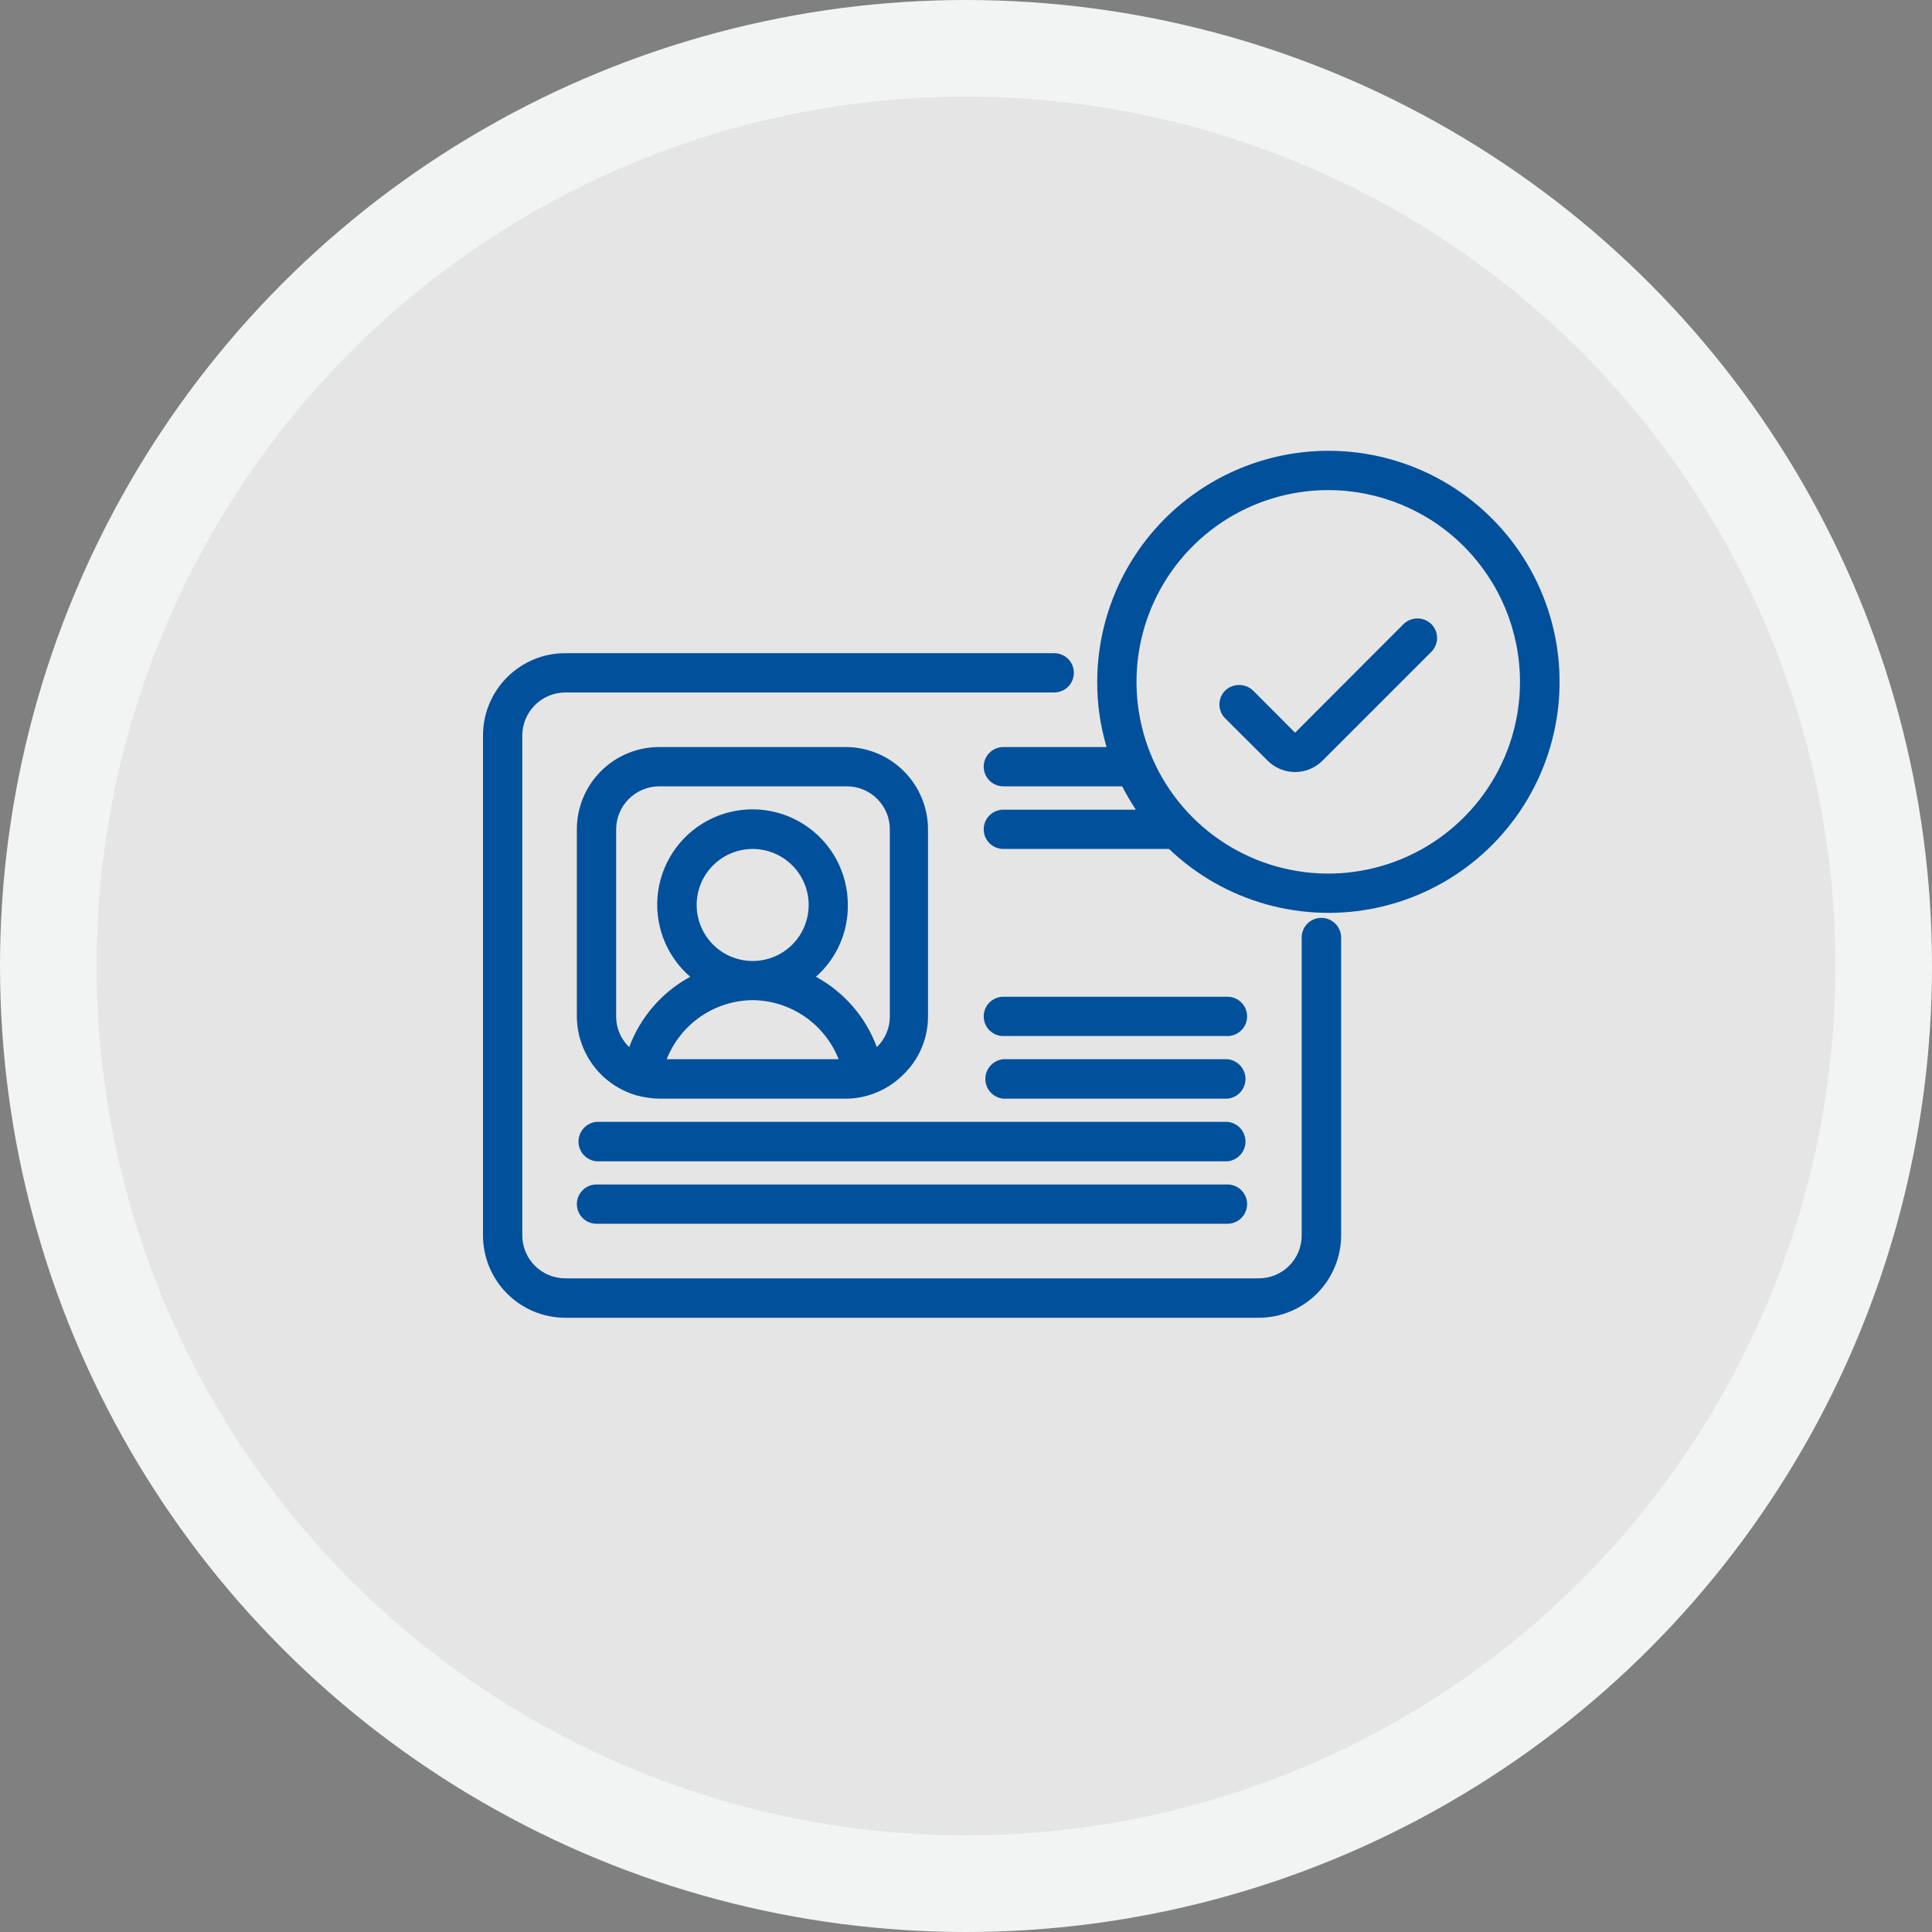
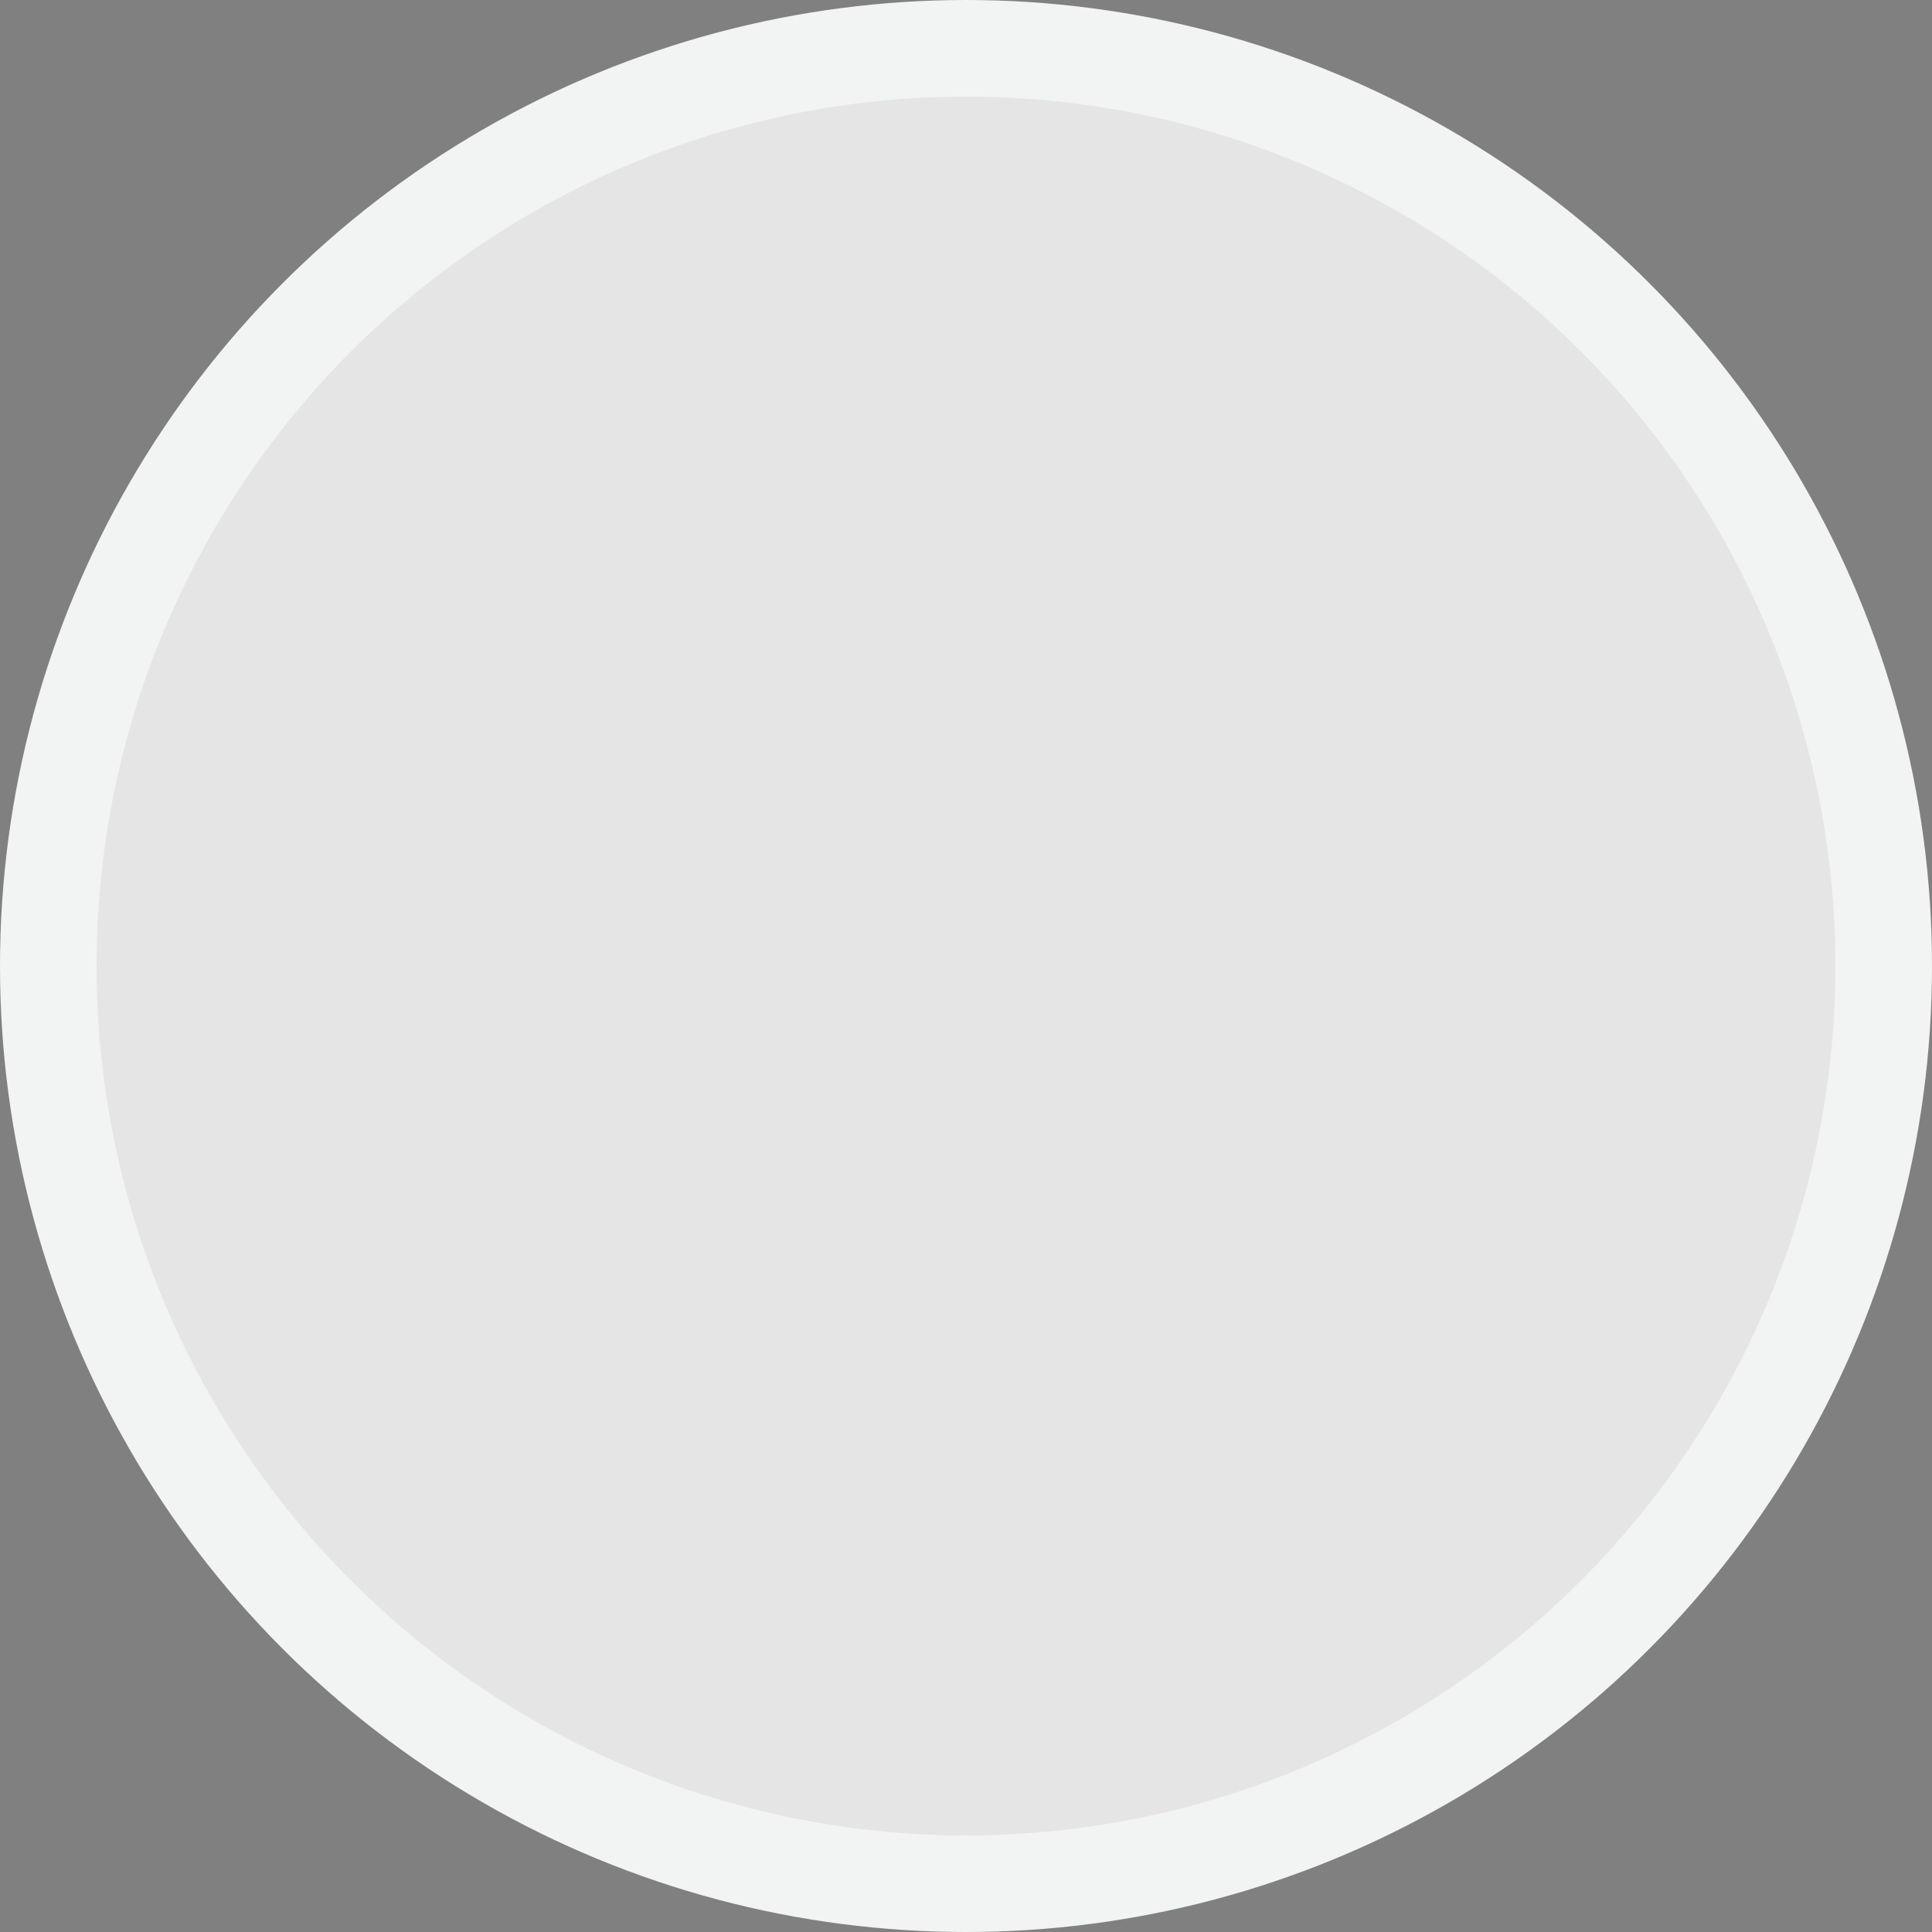
<svg xmlns="http://www.w3.org/2000/svg" width="120" height="120" viewBox="0 0 120 120" fill="none">
  <rect x="0" y="0" width="120" height="120" fill="#808080" stroke="none" />
  <circle cx="60" cy="60" r="57" fill="#E5E5E5" stroke="#F2F3F3" stroke-width="6" />
-   <path fill-rule="evenodd" clip-rule="evenodd" d="M72.359 32.209C75.049 29.519 78.696 28.005 82.5 28H82.51C84.856 27.999 87.167 28.573 89.24 29.671C91.312 30.77 93.084 32.361 94.4 34.303C95.716 36.246 96.535 38.481 96.786 40.814C97.037 43.146 96.713 45.505 95.841 47.683C94.969 49.861 93.576 51.792 91.784 53.307C89.993 54.822 87.858 55.875 85.565 56.373C83.272 56.871 80.892 56.799 78.634 56.164C76.375 55.529 74.307 54.35 72.61 52.73H62.32C61.996 52.73 61.686 52.602 61.457 52.373C61.228 52.144 61.1 51.834 61.1 51.51C61.1 51.186 61.228 50.876 61.457 50.647C61.686 50.419 61.996 50.29 62.32 50.29H70.55C70.239 49.823 69.956 49.339 69.7 48.84H62.32C61.996 48.84 61.686 48.712 61.457 48.483C61.228 48.254 61.1 47.944 61.1 47.62C61.1 47.296 61.228 46.986 61.457 46.757C61.686 46.529 61.996 46.4 62.32 46.4H68.73C68.341 45.085 68.146 43.721 68.15 42.35C68.155 38.546 69.669 34.899 72.359 32.209ZM92.403 48.967C93.711 47.008 94.41 44.706 94.41 42.35C94.407 39.192 93.152 36.164 90.919 33.931C88.686 31.698 85.658 30.443 82.5 30.44C80.144 30.44 77.842 31.139 75.883 32.447C73.924 33.756 72.398 35.616 71.496 37.792C70.595 39.968 70.359 42.363 70.819 44.673C71.278 46.984 72.413 49.106 74.078 50.772C75.744 52.437 77.866 53.572 80.176 54.031C82.487 54.491 84.881 54.255 87.058 53.353C89.234 52.452 91.094 50.925 92.403 48.967ZM80.44 45.51L87.18 38.76C87.411 38.538 87.719 38.413 88.04 38.413C88.361 38.413 88.669 38.538 88.9 38.76C89.014 38.873 89.104 39.008 89.166 39.157C89.228 39.305 89.26 39.464 89.26 39.625C89.26 39.786 89.228 39.945 89.166 40.093C89.104 40.242 89.014 40.377 88.9 40.49L82.16 47.23C81.936 47.459 81.668 47.64 81.373 47.764C81.077 47.888 80.76 47.952 80.44 47.952C80.12 47.952 79.803 47.888 79.507 47.764C79.212 47.64 78.944 47.459 78.72 47.23L76.1 44.62C75.986 44.507 75.895 44.372 75.834 44.223C75.772 44.075 75.74 43.916 75.74 43.755C75.74 43.594 75.772 43.435 75.834 43.287C75.895 43.138 75.986 43.003 76.1 42.89C76.334 42.669 76.643 42.546 76.965 42.546C77.287 42.546 77.596 42.669 77.83 42.89L80.44 45.51ZM81.207 57.367C81.436 57.139 81.746 57.01 82.07 57.01C82.388 57.01 82.693 57.132 82.922 57.352C83.152 57.572 83.287 57.873 83.3 58.19V76.74C83.295 78.094 82.755 79.39 81.797 80.347C80.84 81.305 79.544 81.845 78.19 81.85H35.11C33.755 81.847 32.457 81.308 31.5 80.35C30.542 79.393 30.003 78.094 30 76.74V45.68C30 44.325 30.538 43.025 31.497 42.067C32.455 41.108 33.755 40.57 35.11 40.57H65.48C65.803 40.57 66.114 40.699 66.343 40.927C66.571 41.156 66.7 41.466 66.7 41.79C66.7 42.114 66.571 42.424 66.343 42.653C66.114 42.882 65.803 43.01 65.48 43.01H35.11C34.403 43.013 33.725 43.295 33.225 43.795C32.725 44.295 32.443 44.973 32.44 45.68V76.74C32.443 77.446 32.725 78.123 33.225 78.621C33.726 79.12 34.404 79.4 35.11 79.4H78.19C78.895 79.4 79.572 79.12 80.071 78.621C80.57 78.122 80.85 77.445 80.85 76.74V58.23C80.85 57.906 80.978 57.596 81.207 57.367ZM37.05 69.68H76.24C76.546 69.708 76.83 69.849 77.037 70.075C77.244 70.302 77.359 70.598 77.359 70.905C77.359 71.212 77.244 71.508 77.037 71.735C76.83 71.961 76.546 72.102 76.24 72.13H37.05C36.744 72.102 36.46 71.961 36.253 71.735C36.045 71.508 35.931 71.212 35.931 70.905C35.931 70.598 36.045 70.302 36.253 70.075C36.46 69.849 36.744 69.708 37.05 69.68ZM76.24 73.57H37.05C36.726 73.57 36.416 73.698 36.187 73.927C35.958 74.156 35.83 74.466 35.83 74.79C35.83 75.114 35.958 75.424 36.187 75.653C36.416 75.882 36.726 76.01 37.05 76.01H76.24C76.563 76.01 76.874 75.882 77.103 75.653C77.331 75.424 77.46 75.114 77.46 74.79C77.46 74.466 77.331 74.156 77.103 73.927C76.874 73.698 76.563 73.57 76.24 73.57ZM76.24 65.79H62.32C62.014 65.818 61.73 65.959 61.523 66.185C61.316 66.412 61.201 66.708 61.201 67.015C61.201 67.322 61.316 67.618 61.523 67.845C61.73 68.071 62.014 68.212 62.32 68.24H76.24C76.546 68.212 76.83 68.071 77.037 67.845C77.244 67.618 77.359 67.322 77.359 67.015C77.359 66.708 77.244 66.412 77.037 66.185C76.83 65.959 76.546 65.818 76.24 65.79ZM62.32 61.91H76.24C76.563 61.91 76.874 62.038 77.103 62.267C77.331 62.496 77.46 62.806 77.46 63.13C77.46 63.454 77.331 63.764 77.103 63.993C76.874 64.222 76.563 64.35 76.24 64.35H62.32C61.996 64.35 61.686 64.222 61.457 63.993C61.228 63.764 61.1 63.454 61.1 63.13C61.1 62.806 61.228 62.496 61.457 62.267C61.686 62.038 61.996 61.91 62.32 61.91ZM39.55 68.04C40.004 68.162 40.47 68.229 40.94 68.24H52.61C53.941 68.212 55.209 67.662 56.14 66.71C56.616 66.243 56.994 65.686 57.252 65.072C57.509 64.457 57.641 63.797 57.64 63.13V51.51C57.637 50.156 57.098 48.857 56.14 47.9C55.182 46.942 53.884 46.403 52.53 46.4H40.94C39.585 46.4 38.285 46.938 37.327 47.897C36.368 48.855 35.83 50.155 35.83 51.51V63.13C35.835 64.241 36.2 65.32 36.871 66.206C37.542 67.091 38.482 67.735 39.55 68.04ZM46.75 52.73C47.438 52.73 48.111 52.934 48.683 53.316C49.255 53.699 49.702 54.242 49.965 54.878C50.228 55.514 50.297 56.214 50.163 56.889C50.029 57.564 49.697 58.184 49.211 58.671C48.724 59.157 48.104 59.489 47.429 59.623C46.754 59.757 46.054 59.688 45.418 59.425C44.782 59.162 44.239 58.716 43.856 58.143C43.474 57.571 43.27 56.898 43.27 56.21C43.27 55.287 43.636 54.402 44.289 53.749C44.942 53.097 45.827 52.73 46.75 52.73ZM46.75 62.12C47.904 62.131 49.029 62.486 49.98 63.14C50.931 63.794 51.666 64.716 52.09 65.79H41.41C41.833 64.716 42.567 63.792 43.518 63.138C44.47 62.484 45.595 62.13 46.75 62.12ZM51.944 53.367C52.414 54.235 52.66 55.206 52.66 56.192C52.672 57.037 52.502 57.874 52.16 58.647C51.819 59.42 51.314 60.11 50.68 60.67C52.429 61.619 53.773 63.172 54.46 65.04C54.717 64.793 54.922 64.497 55.061 64.168C55.2 63.84 55.271 63.487 55.27 63.13V51.51C55.27 50.804 54.99 50.126 54.491 49.626C53.993 49.125 53.316 48.843 52.61 48.84H40.94C40.233 48.843 39.555 49.125 39.055 49.625C38.555 50.125 38.273 50.803 38.27 51.51V63.13C38.268 63.487 38.339 63.84 38.479 64.168C38.618 64.497 38.822 64.793 39.08 65.04C39.774 63.174 41.12 61.621 42.87 60.67C42.119 60.021 41.543 59.194 41.195 58.264C40.847 57.334 40.739 56.332 40.88 55.349C41.021 54.367 41.407 53.435 42.002 52.641C42.597 51.846 43.382 51.214 44.286 50.803C45.189 50.391 46.181 50.214 47.171 50.286C48.161 50.358 49.117 50.678 49.951 51.217C50.785 51.755 51.47 52.495 51.944 53.367Z" fill="#00509B" />
</svg>